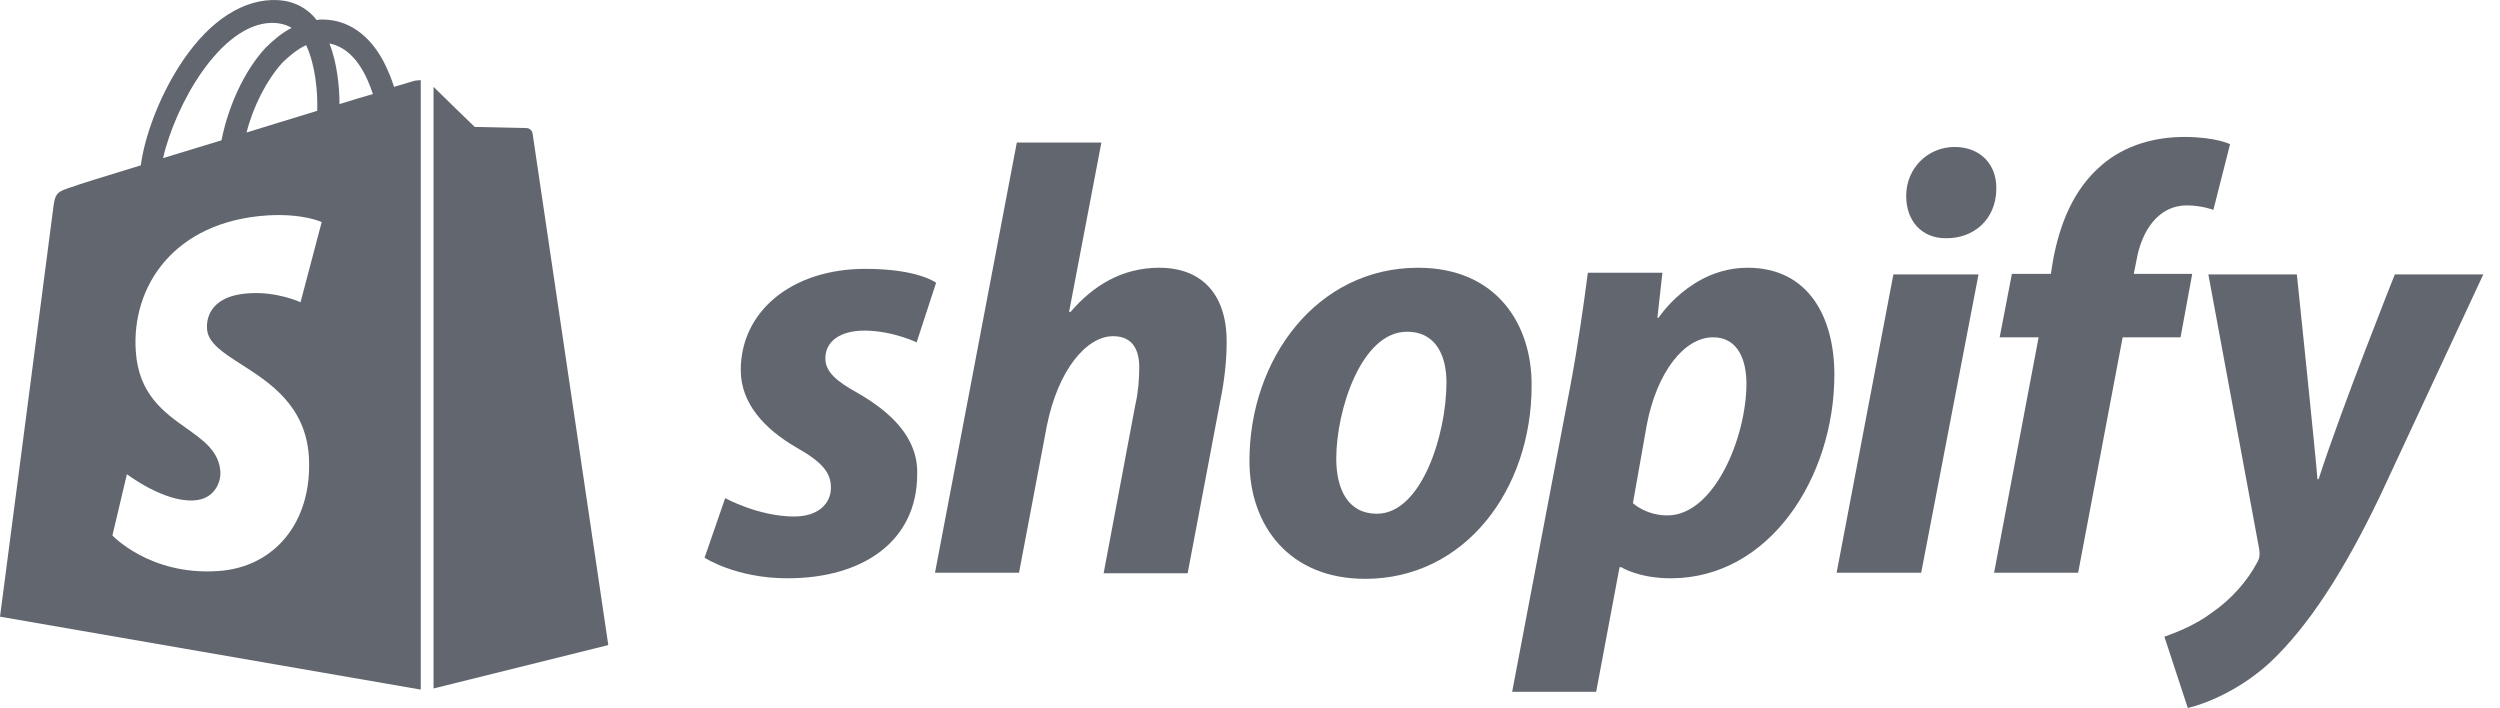
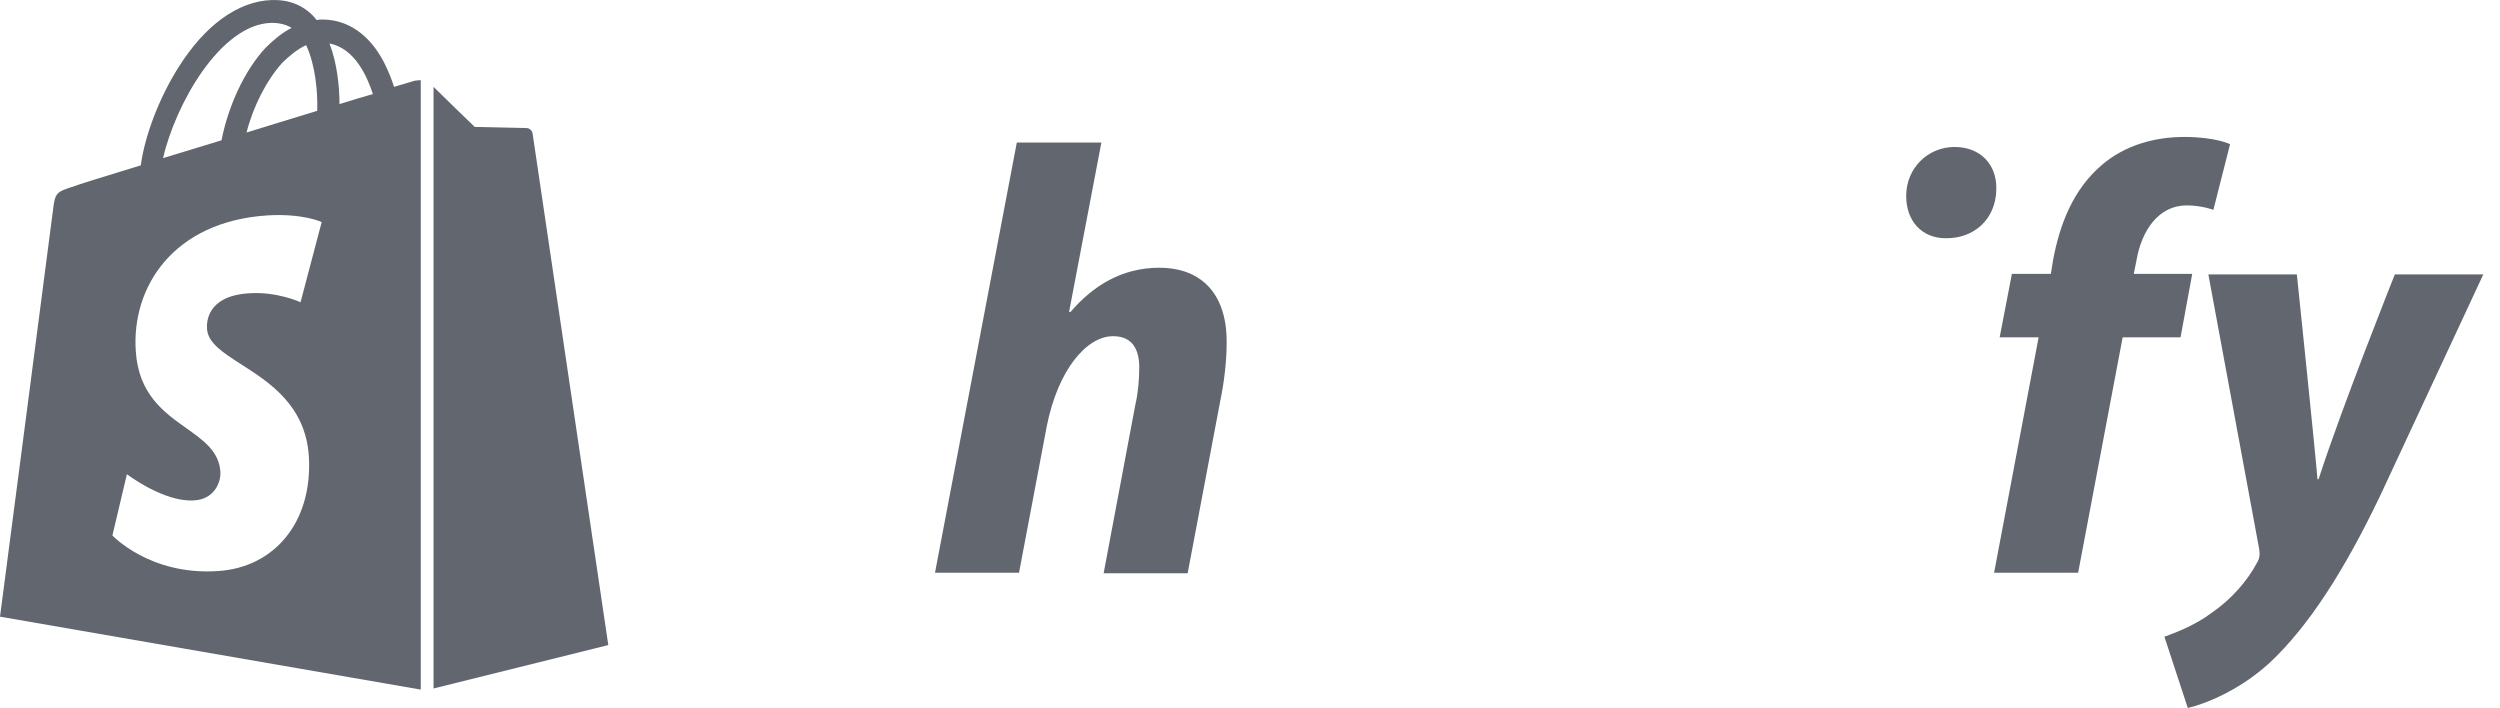
<svg xmlns="http://www.w3.org/2000/svg" fill="none" height="32" viewBox="0 0 113 32" width="113">
  <g clip-path="url(#clip0_1273_4615)">
    <path d="M99.089 12.378H96.447L96.573 11.749C96.8 10.441 97.554 9.284 98.837 9.284C99.516 9.284 100.045 9.485 100.045 9.485L100.799 6.517C100.799 6.517 100.145 6.19 98.737 6.19C97.378 6.19 96.045 6.567 95.013 7.448C93.705 8.555 93.102 10.139 92.8 11.749L92.699 12.378H90.938L90.385 15.246H92.146L90.133 25.887H93.932L95.944 15.246H98.561L99.089 12.378Z" fill="#62676F" />
    <path d="M48.375 14.114C49.406 12.907 50.714 12.102 52.4 12.102C54.387 12.102 55.494 13.385 55.443 15.573C55.443 16.252 55.343 17.233 55.167 18.064L53.682 25.912H49.884L51.318 18.29C51.444 17.762 51.494 17.133 51.494 16.605C51.494 15.774 51.167 15.196 50.312 15.196C49.104 15.196 47.821 16.73 47.318 19.246L46.06 25.887H42.262L45.96 6.442H49.783L48.324 14.089L48.375 14.114Z" fill="#62676F" />
-     <path d="M37.306 16.202C37.306 16.806 37.809 17.233 38.765 17.762C40.249 18.617 41.507 19.774 41.457 21.434C41.457 24.453 39.017 26.139 35.595 26.139C33.256 26.139 31.847 25.208 31.847 25.208L32.778 22.516C32.778 22.516 34.287 23.346 35.897 23.346C36.979 23.346 37.558 22.768 37.558 22.038C37.558 21.359 37.155 20.881 35.998 20.227C34.564 19.397 33.482 18.24 33.482 16.73C33.482 14.064 35.797 12.152 39.117 12.152C41.507 12.152 42.312 12.781 42.312 12.781L41.432 15.473C41.432 15.473 40.325 14.944 39.067 14.944C37.985 14.944 37.306 15.422 37.306 16.202Z" fill="#62676F" />
-     <path clip-rule="evenodd" d="M64.097 12.102C59.519 12.102 56.475 16.227 56.475 20.831C56.475 23.774 58.286 26.164 61.708 26.164C66.21 26.164 69.229 22.139 69.229 17.435C69.254 14.693 67.669 12.102 64.097 12.102ZM62.236 23.221C60.928 23.221 60.399 22.114 60.399 20.73C60.399 18.542 61.531 14.995 63.594 14.995C64.953 14.995 65.38 16.152 65.38 17.284C65.38 19.648 64.248 23.221 62.236 23.221Z" fill="#62676F" fill-rule="evenodd" />
-     <path clip-rule="evenodd" d="M74.965 14.366C74.965 14.366 76.424 12.102 78.99 12.102C81.782 12.102 82.914 14.391 82.914 16.932C82.914 21.56 79.996 26.139 75.518 26.139C74.059 26.139 73.279 25.636 73.279 25.636H73.204L72.147 31.27H68.349L70.99 17.384C71.292 15.8 71.594 13.712 71.77 12.328H75.141L74.914 14.366H74.965ZM73.808 22.743C73.808 22.743 74.386 23.296 75.367 23.296C77.48 23.296 78.939 19.774 78.939 17.334C78.939 16.328 78.587 15.246 77.43 15.246C76.122 15.246 74.889 16.831 74.436 19.196L73.808 22.743Z" fill="#62676F" fill-rule="evenodd" />
    <path d="M88.348 6.643C87.14 6.643 86.159 7.599 86.159 8.857C86.159 9.989 86.864 10.768 87.945 10.768H87.996C89.178 10.768 90.209 9.963 90.234 8.555C90.26 7.423 89.505 6.643 88.348 6.643Z" fill="#62676F" />
-     <path d="M86.838 25.887H83.015L85.581 12.404H89.429L86.838 25.887Z" fill="#62676F" />
+     <path d="M86.838 25.887H83.015H89.429L86.838 25.887Z" fill="#62676F" />
    <path d="M104.799 21.661C105.856 18.391 108.246 12.404 108.246 12.404H112.245L107.592 22.39C105.956 25.812 104.346 28.302 102.611 29.937C101.252 31.195 99.667 31.824 98.888 32L97.831 28.78C98.46 28.554 99.265 28.227 99.969 27.698C100.85 27.095 101.579 26.265 102.032 25.409C102.133 25.233 102.158 25.057 102.108 24.78L99.818 12.404H103.818C103.818 12.404 104.673 20.604 104.749 21.661H104.799Z" fill="#62676F" />
    <path clip-rule="evenodd" d="M17.81 3.926C18.389 3.75 18.741 3.649 18.741 3.649C18.759 3.649 18.781 3.646 18.809 3.642C18.857 3.634 18.922 3.624 19.018 3.624V31.17L0 27.874C0 27.874 2.314 10.165 2.39 9.536C2.49 8.706 2.516 8.68 3.396 8.404C3.421 8.379 4.629 8.001 6.364 7.473C6.541 6.14 7.195 4.429 8.05 3.071C9.257 1.134 10.767 0.052 12.276 0.002C13.056 -0.023 13.71 0.228 14.213 0.782C14.226 0.807 14.245 0.826 14.263 0.844C14.282 0.863 14.301 0.882 14.314 0.907C14.414 0.882 14.49 0.882 14.565 0.882C15.722 0.882 16.703 1.561 17.358 2.819C17.559 3.222 17.71 3.599 17.81 3.926ZM12.692 5.513C13.256 5.338 13.811 5.166 14.339 5.008C14.364 4.178 14.263 2.945 13.836 2.039C13.408 2.241 13.031 2.568 12.754 2.844C12.05 3.624 11.446 4.806 11.144 5.989C11.659 5.833 12.179 5.672 12.692 5.513ZM13.182 1.26C12.93 1.109 12.628 1.033 12.276 1.033C9.962 1.083 7.924 4.731 7.371 7.146C8.201 6.894 9.106 6.618 10.012 6.341C10.314 4.806 11.043 3.197 11.999 2.165C12.377 1.788 12.779 1.461 13.182 1.26ZM10.915 16.476C10.084 15.944 9.398 15.504 9.358 14.869C9.333 14.567 9.358 13.385 11.22 13.259C12.502 13.158 13.584 13.661 13.584 13.661L14.54 10.039C14.54 10.039 13.71 9.636 12.075 9.737C7.849 10.014 5.937 12.957 6.138 15.875C6.265 17.823 7.414 18.639 8.42 19.352C9.207 19.911 9.907 20.407 9.962 21.334C9.987 21.837 9.66 22.567 8.779 22.617C7.421 22.718 5.736 21.434 5.736 21.434L5.081 24.202C5.081 24.202 6.767 26.013 9.836 25.812C12.377 25.661 14.138 23.623 13.961 20.63C13.809 18.33 12.191 17.293 10.915 16.476ZM14.892 1.964C15.245 2.869 15.345 3.951 15.345 4.706C15.899 4.53 16.402 4.379 16.854 4.253C16.603 3.473 16.049 2.19 14.892 1.964Z" fill="#62676F" fill-rule="evenodd" />
    <path d="M27.495 29.157L19.596 31.119V3.926C20.099 4.429 21.458 5.737 21.458 5.737C21.458 5.737 23.671 5.788 23.797 5.788C23.923 5.788 24.049 5.888 24.074 6.039C24.099 6.19 27.495 29.157 27.495 29.157Z" fill="#62676F" />
  </g>
  <defs>
    <clipPath id="clip0_1273_4615">
      <rect fill="white" height="32" width="112.246" />
    </clipPath>
  </defs>
</svg>